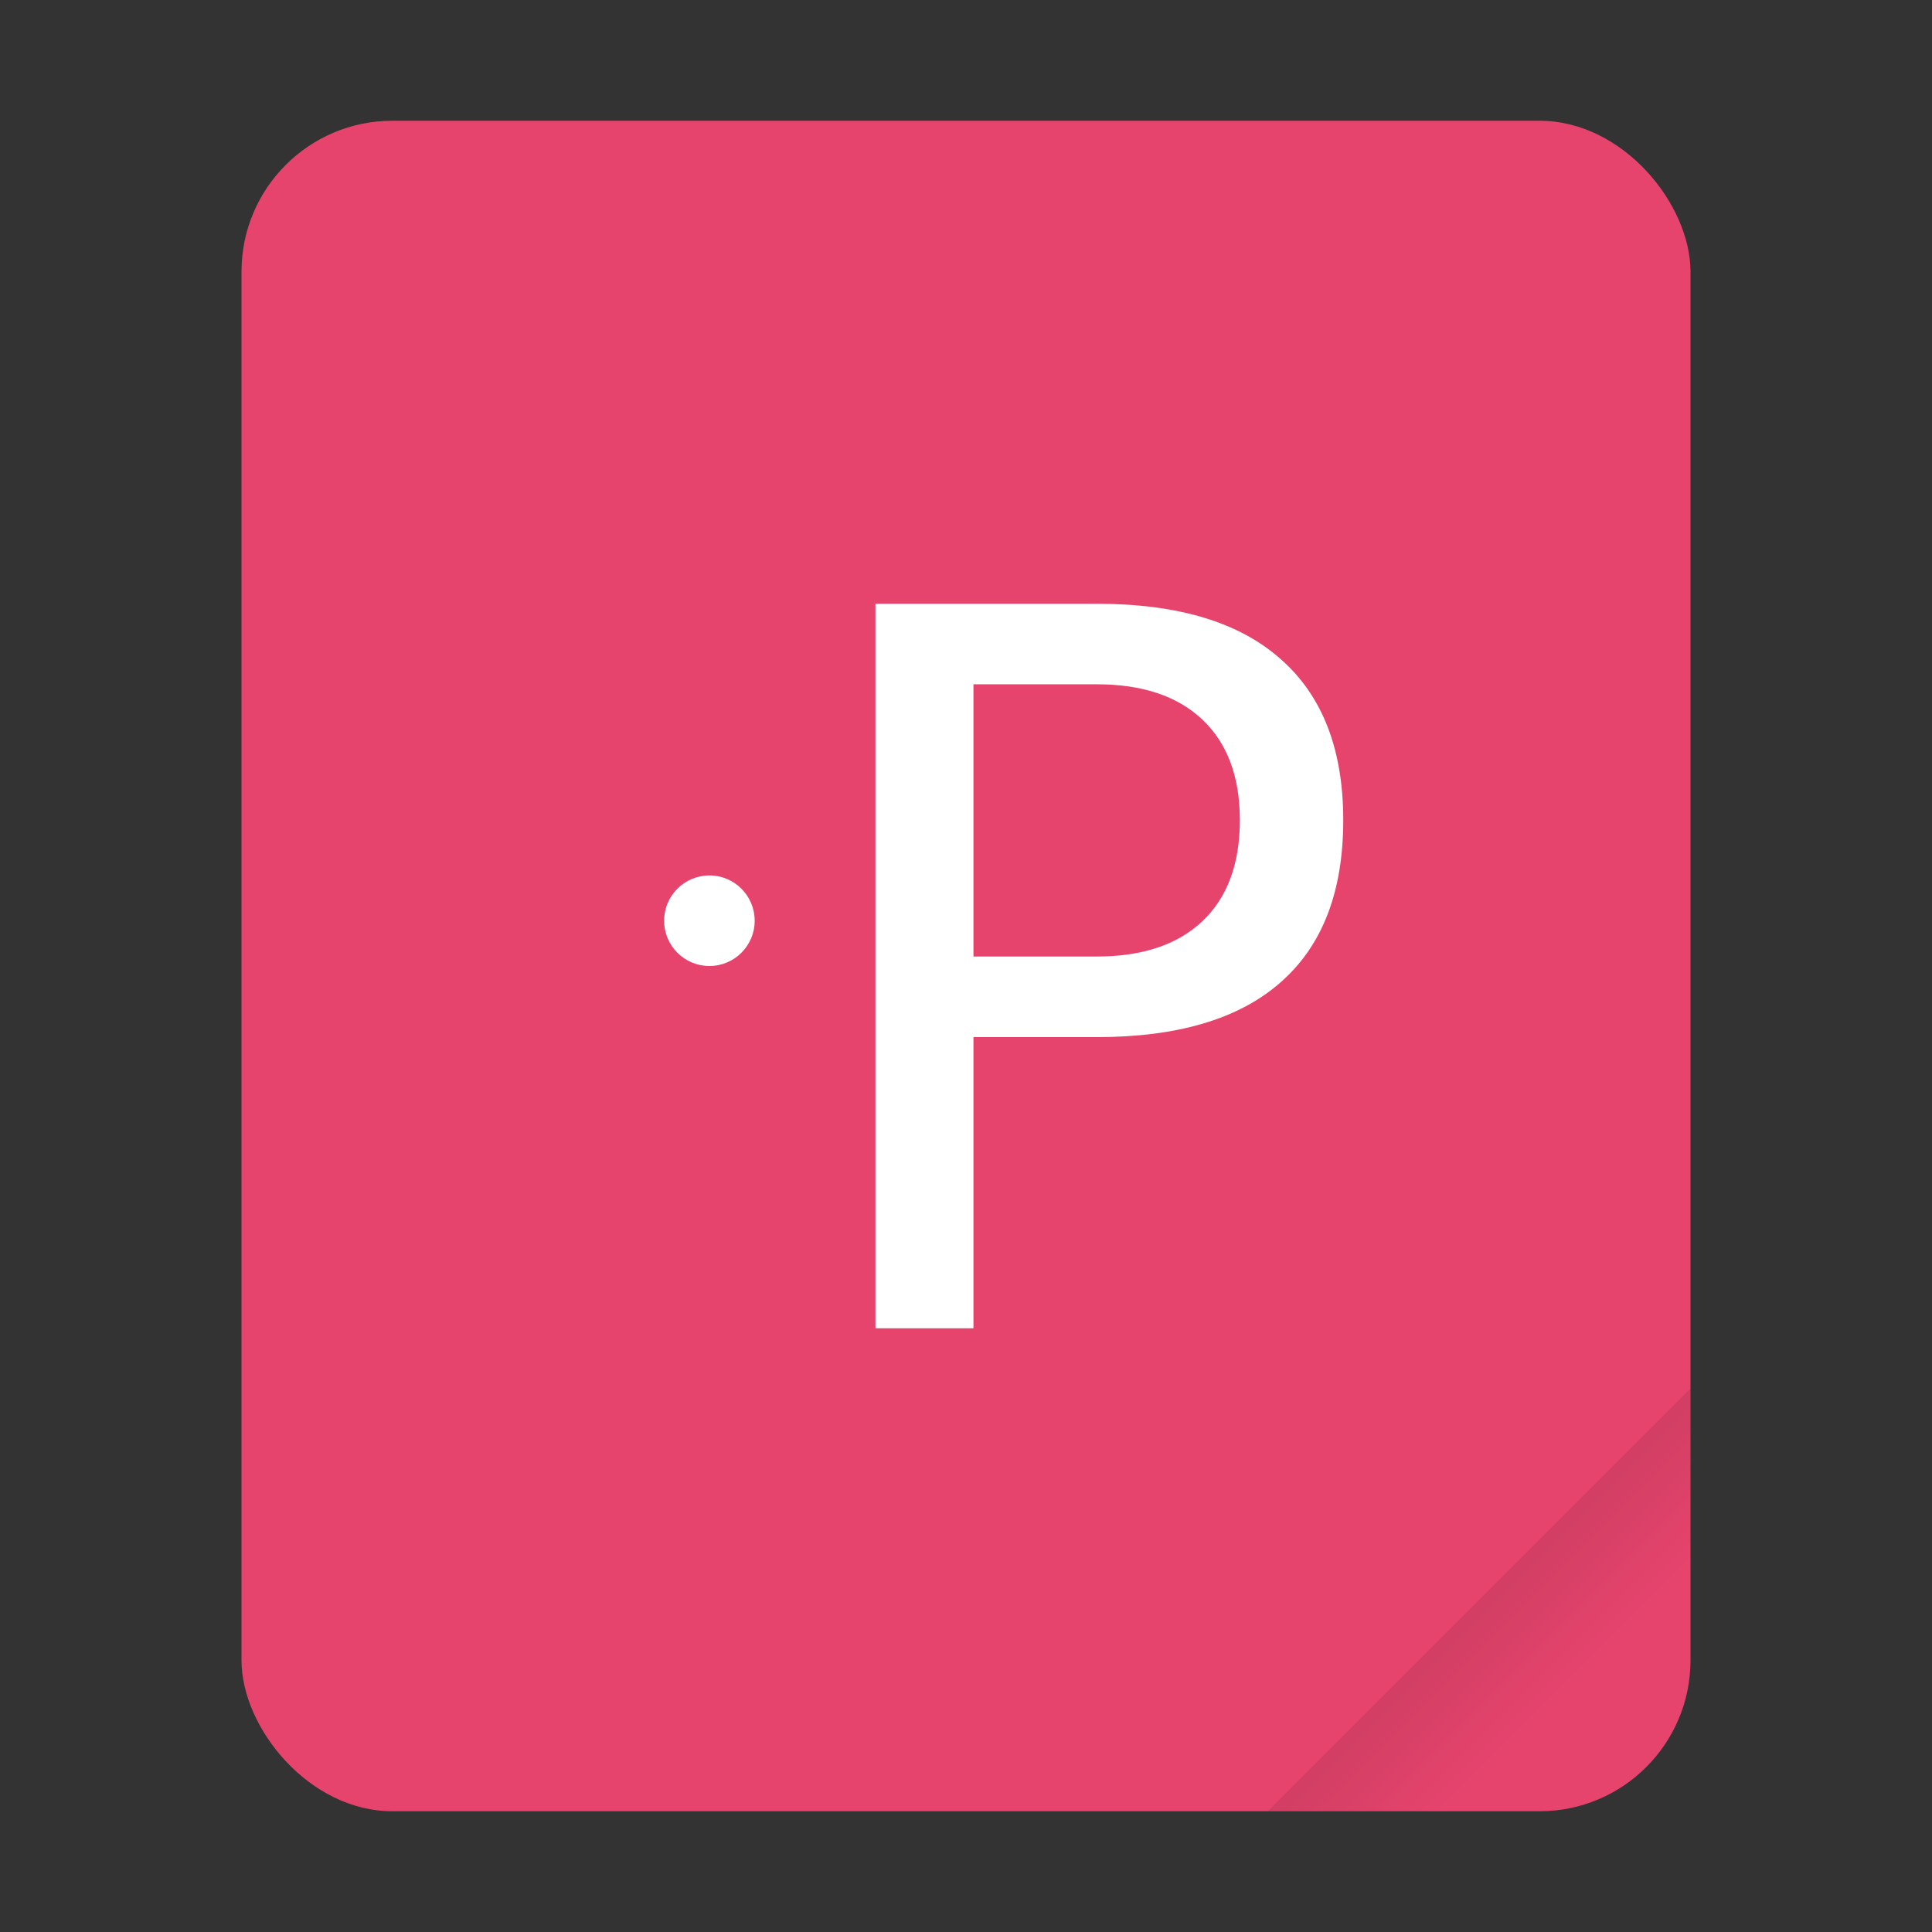
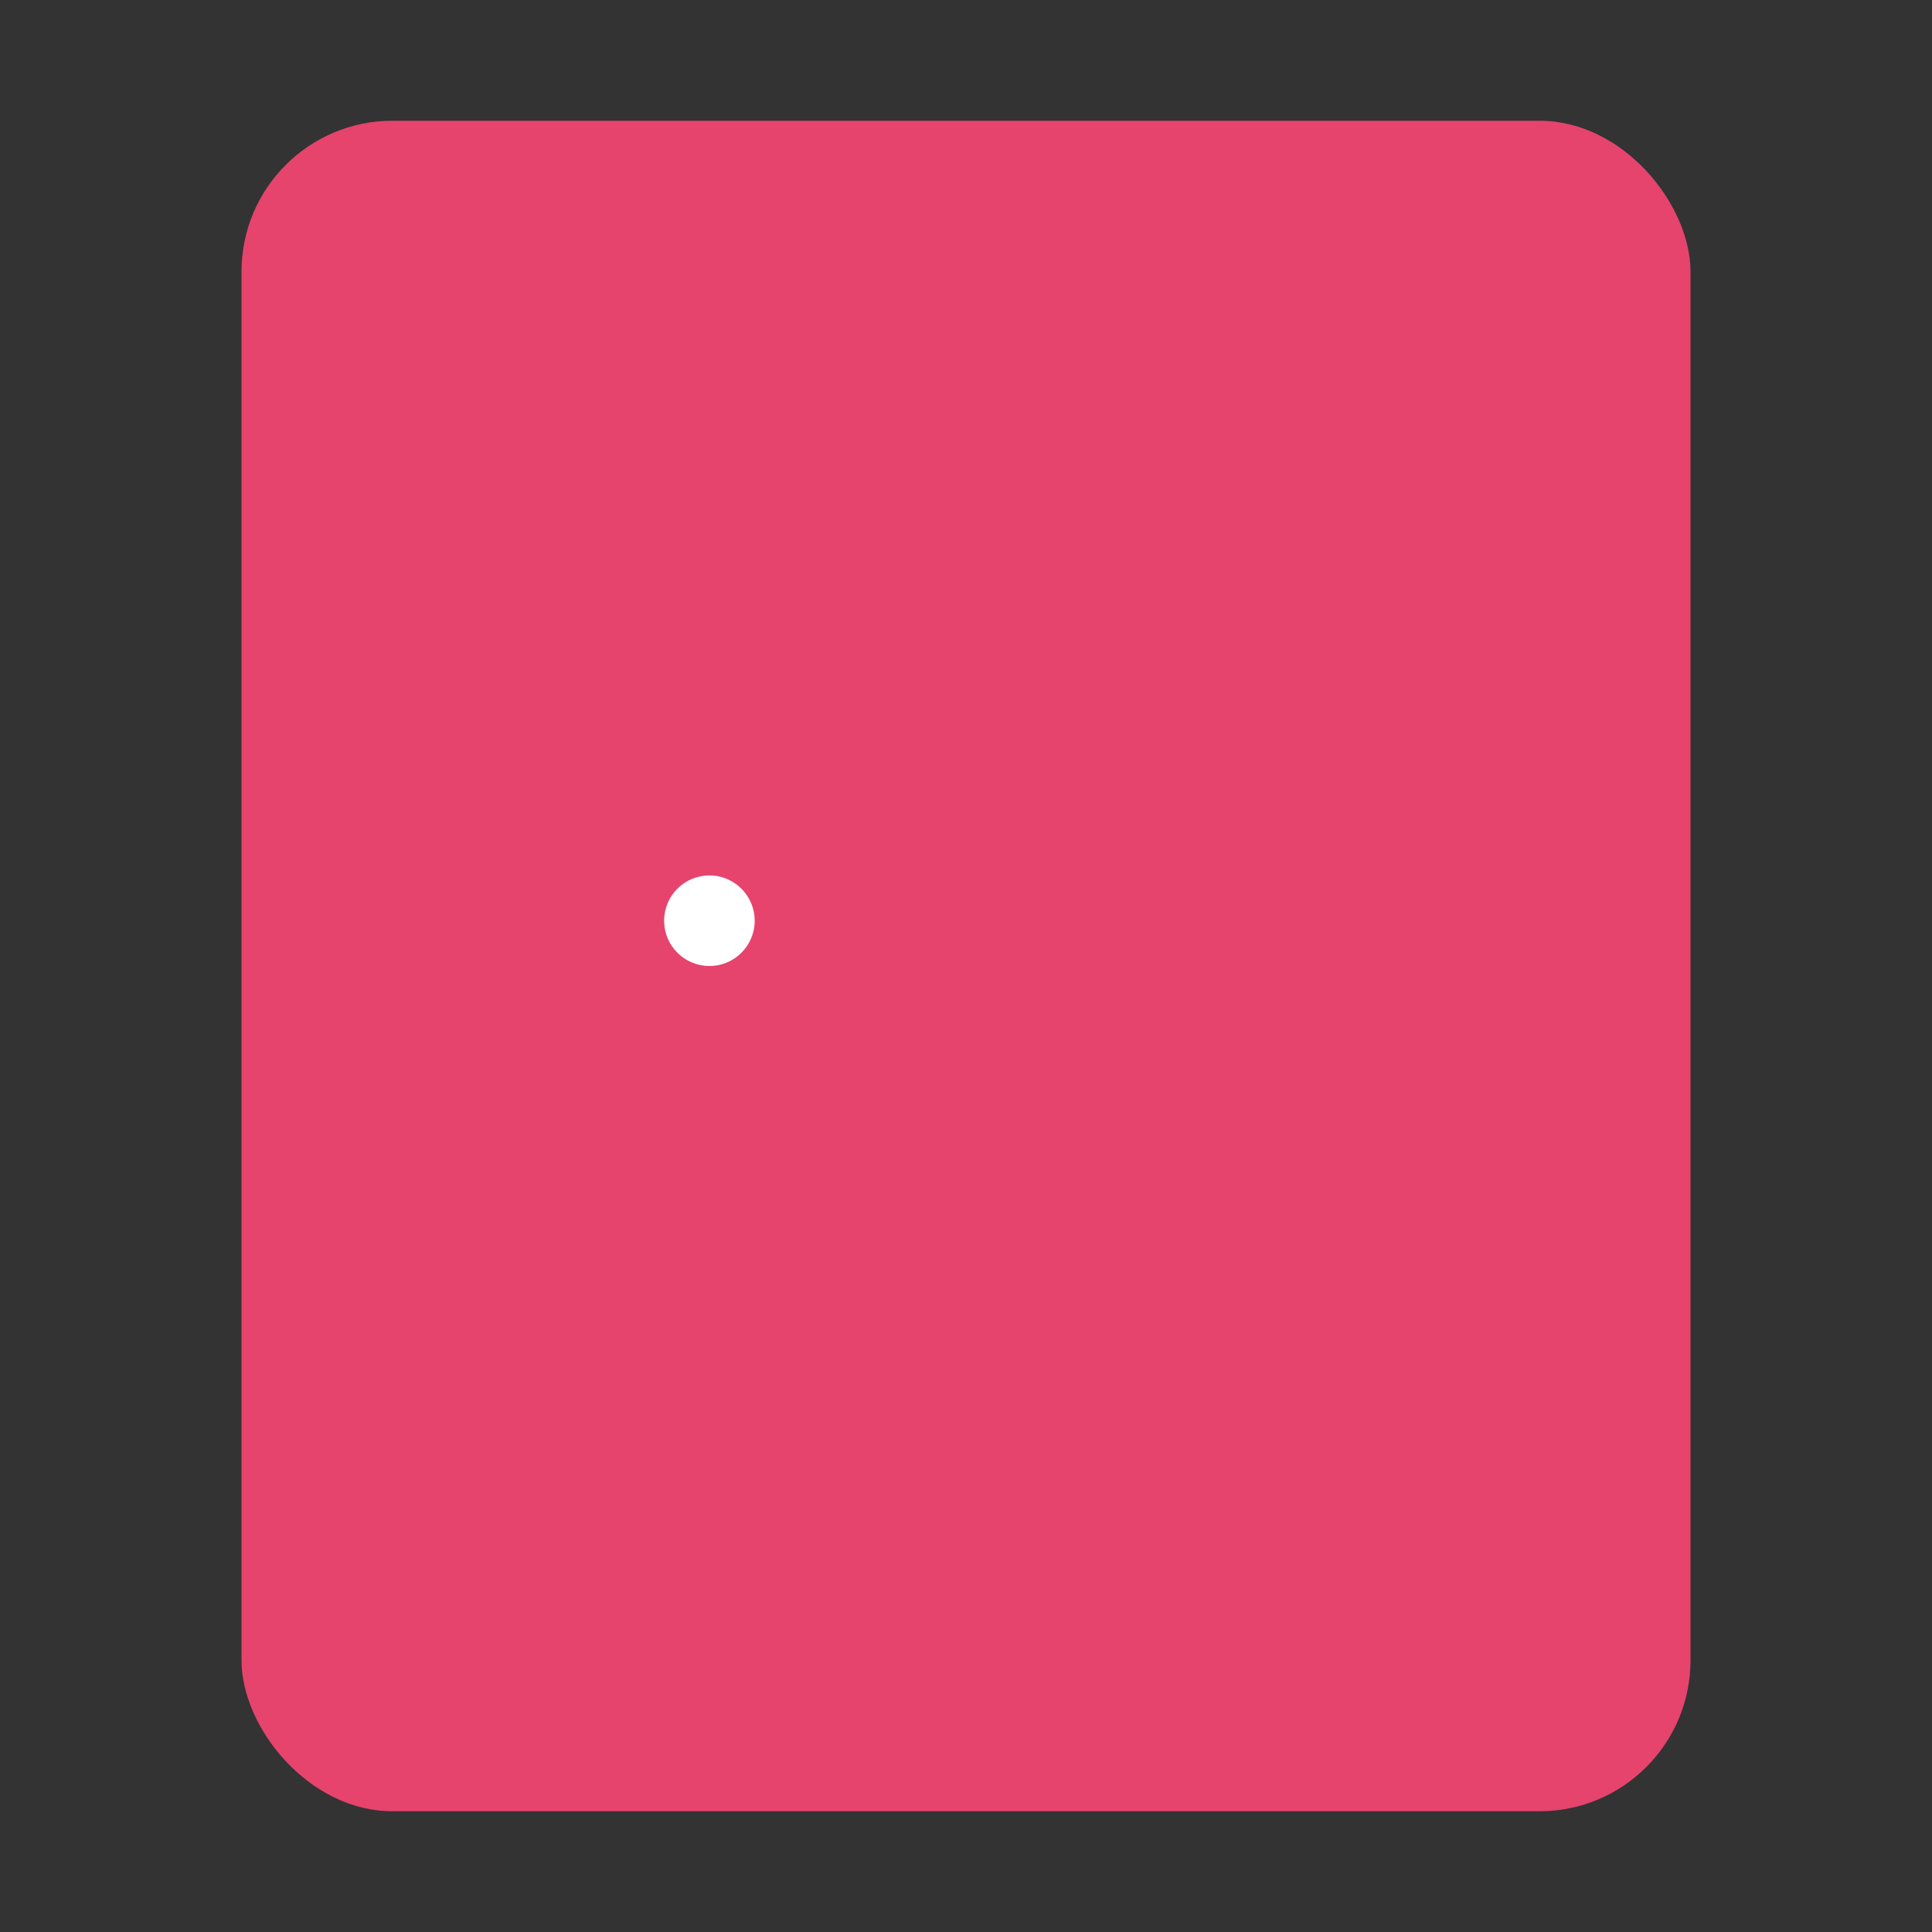
<svg xmlns="http://www.w3.org/2000/svg" width="64" height="64" version="1.1" viewBox="0 0 64 64">
  <rect x="0" y="0" width="64" height="64" fill="#333333" stroke="none" />
  <defs>
    <linearGradient id="a" x1="49.571" x2="51.714" y1="52.714" y2="54.857" gradientTransform="matrix(2.333,0,0,2.333,-68.667,-72.001)" gradientUnits="userSpaceOnUse">
      <stop offset="0" />
      <stop stop-opacity="0" offset="1" />
    </linearGradient>
  </defs>
  <g transform="scale(1)">
    <rect x="8" y="4" width="48" height="56" ry="5" fill="#e6446d" style="paint-order:stroke fill markers" />
-     <path d="m56 46-14 14h9c2.77 0 5-2.23 5-5z" fill="url(#a)" fill-rule="evenodd" opacity=".15" stroke-width="8.819" style="paint-order:stroke fill markers" />
  </g>
  <g fill="#e6446d" stroke-width=".823" aria-label="P">
-     <path d="m32.247 22.668v9.018h4.083q2.267 0 3.504-1.173t1.238-3.344q0-2.154-1.238-3.328t-3.504-1.173zm-3.247-2.668h7.33q4.035 0 6.093 1.833 2.074 1.817 2.074 5.337 0 3.553-2.074 5.369-2.058 1.817-6.093 1.817h-4.083v9.645h-3.247z" fill="#fff" stroke-width=".823" />
-   </g>
+     </g>
  <circle cx="23.5" cy="30.5" r="1.5" fill="#fff" style="paint-order:normal" />
</svg>